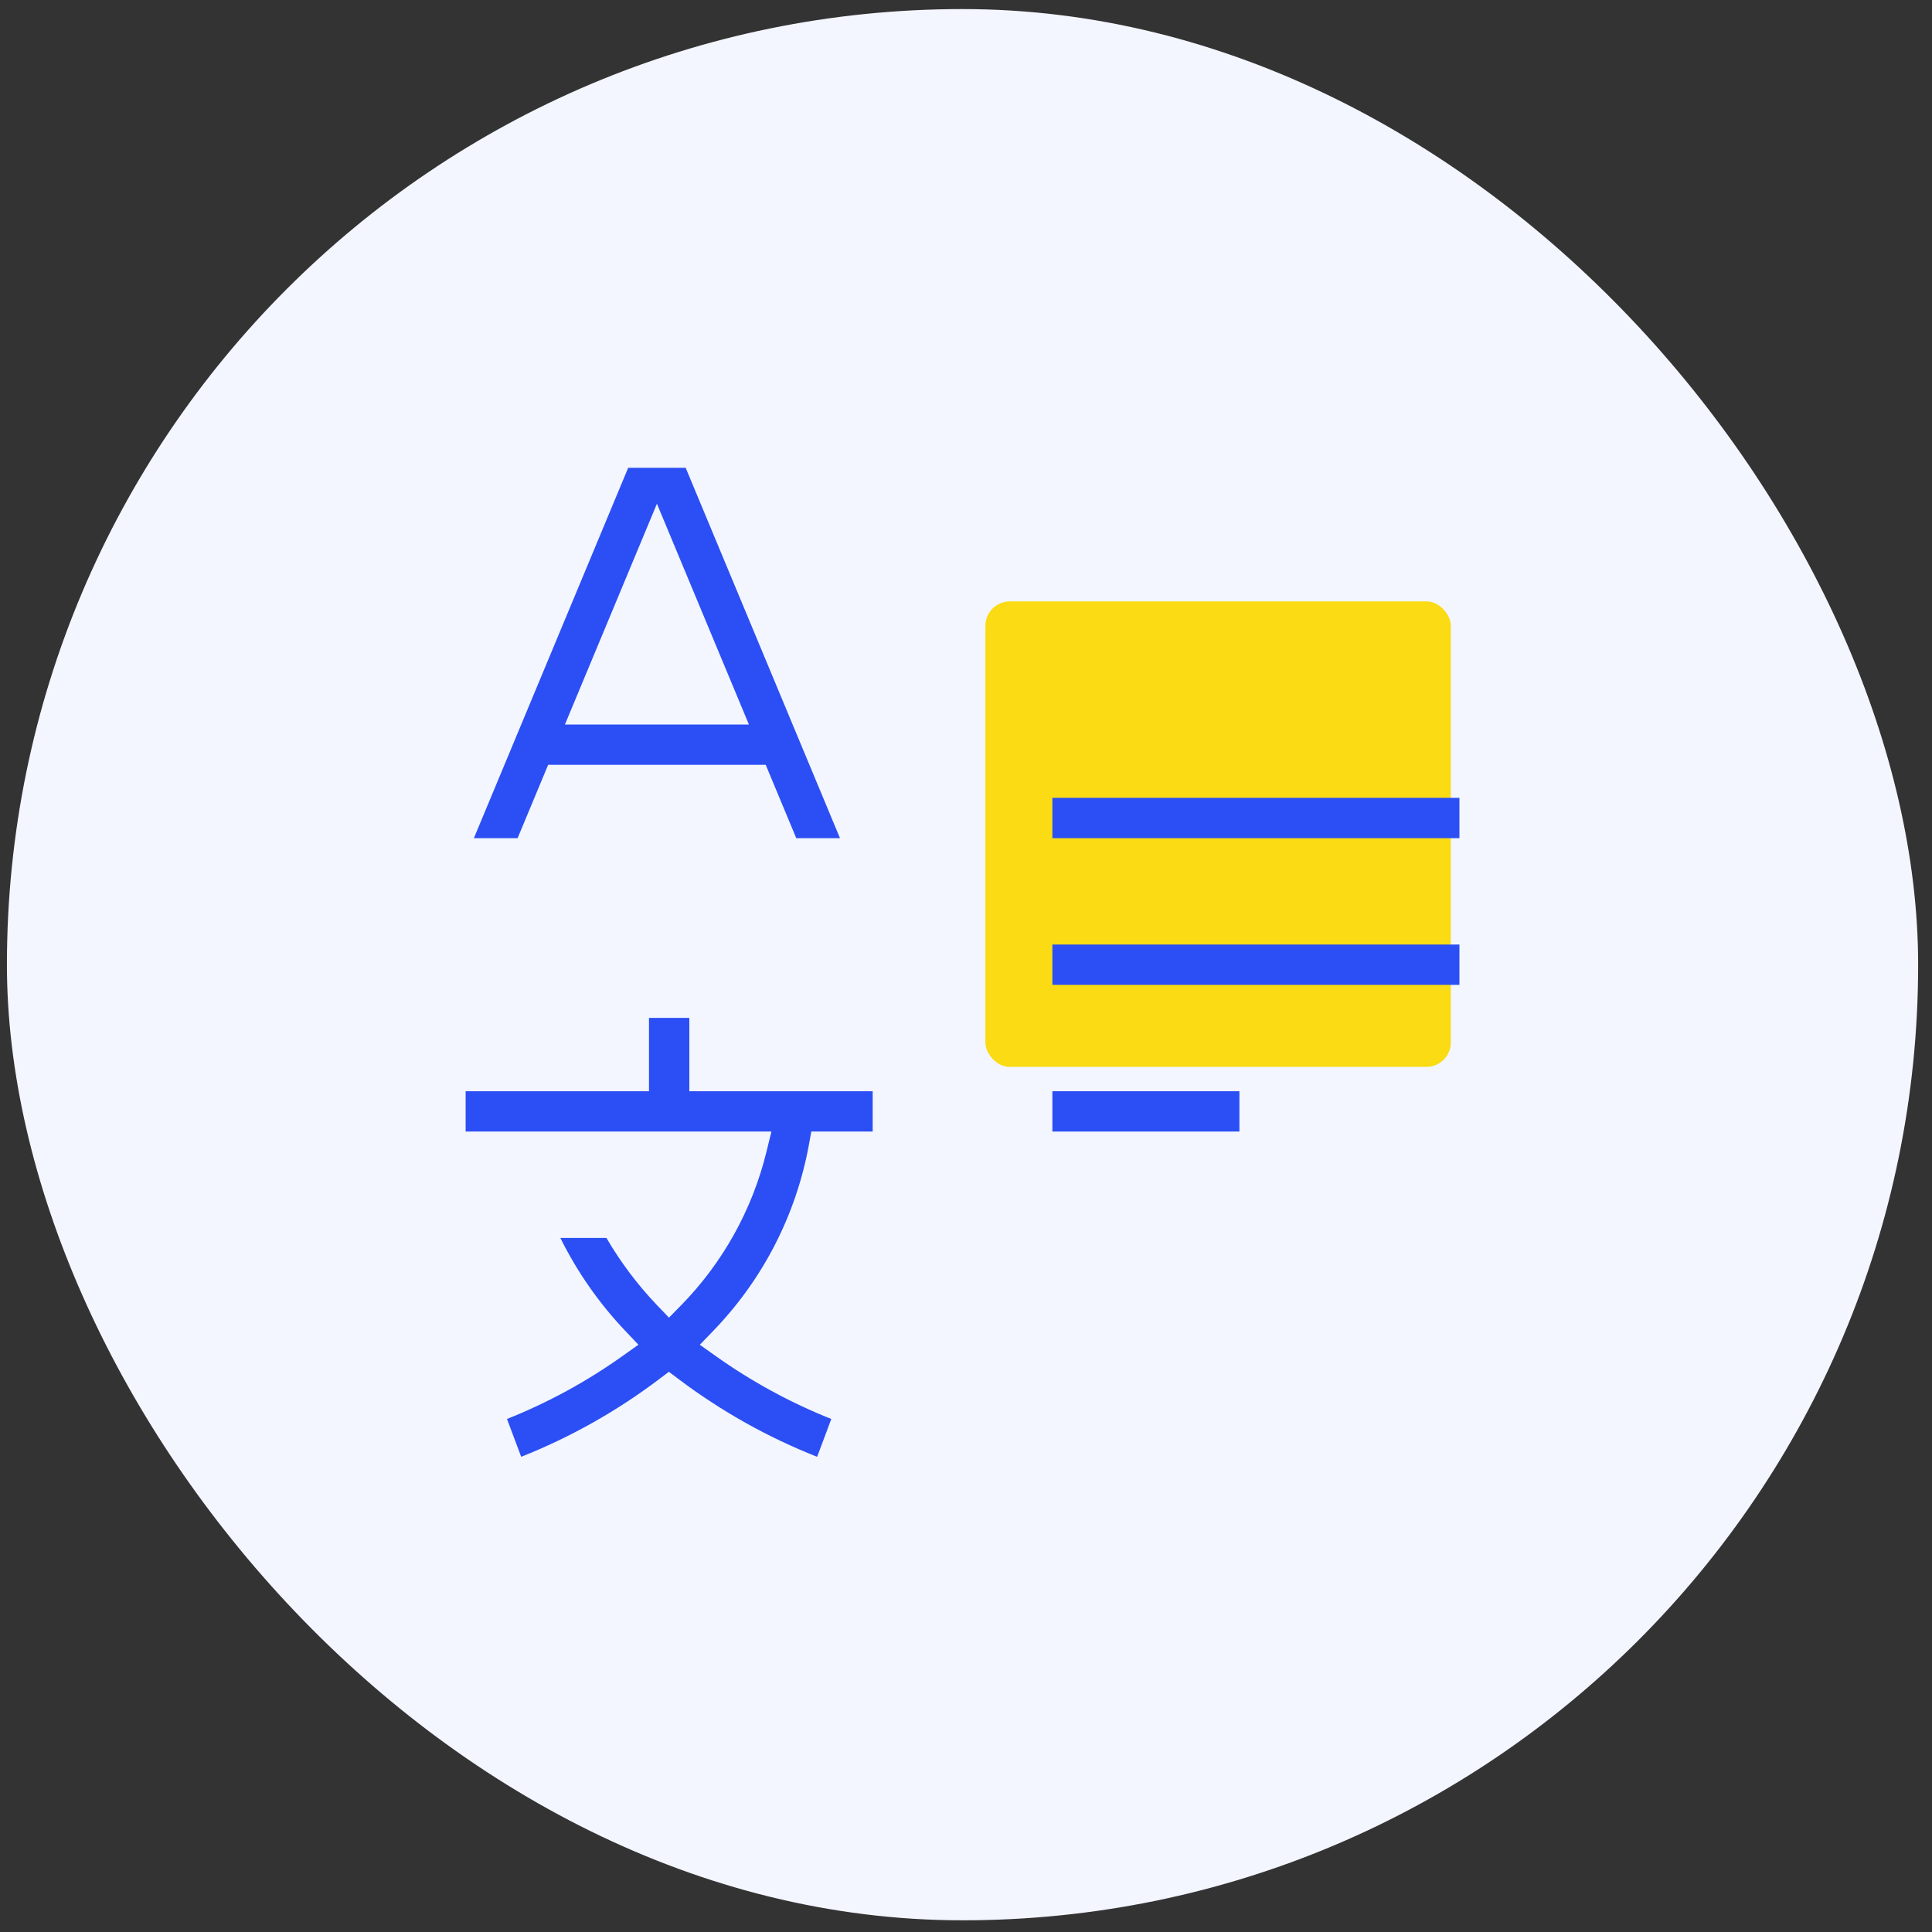
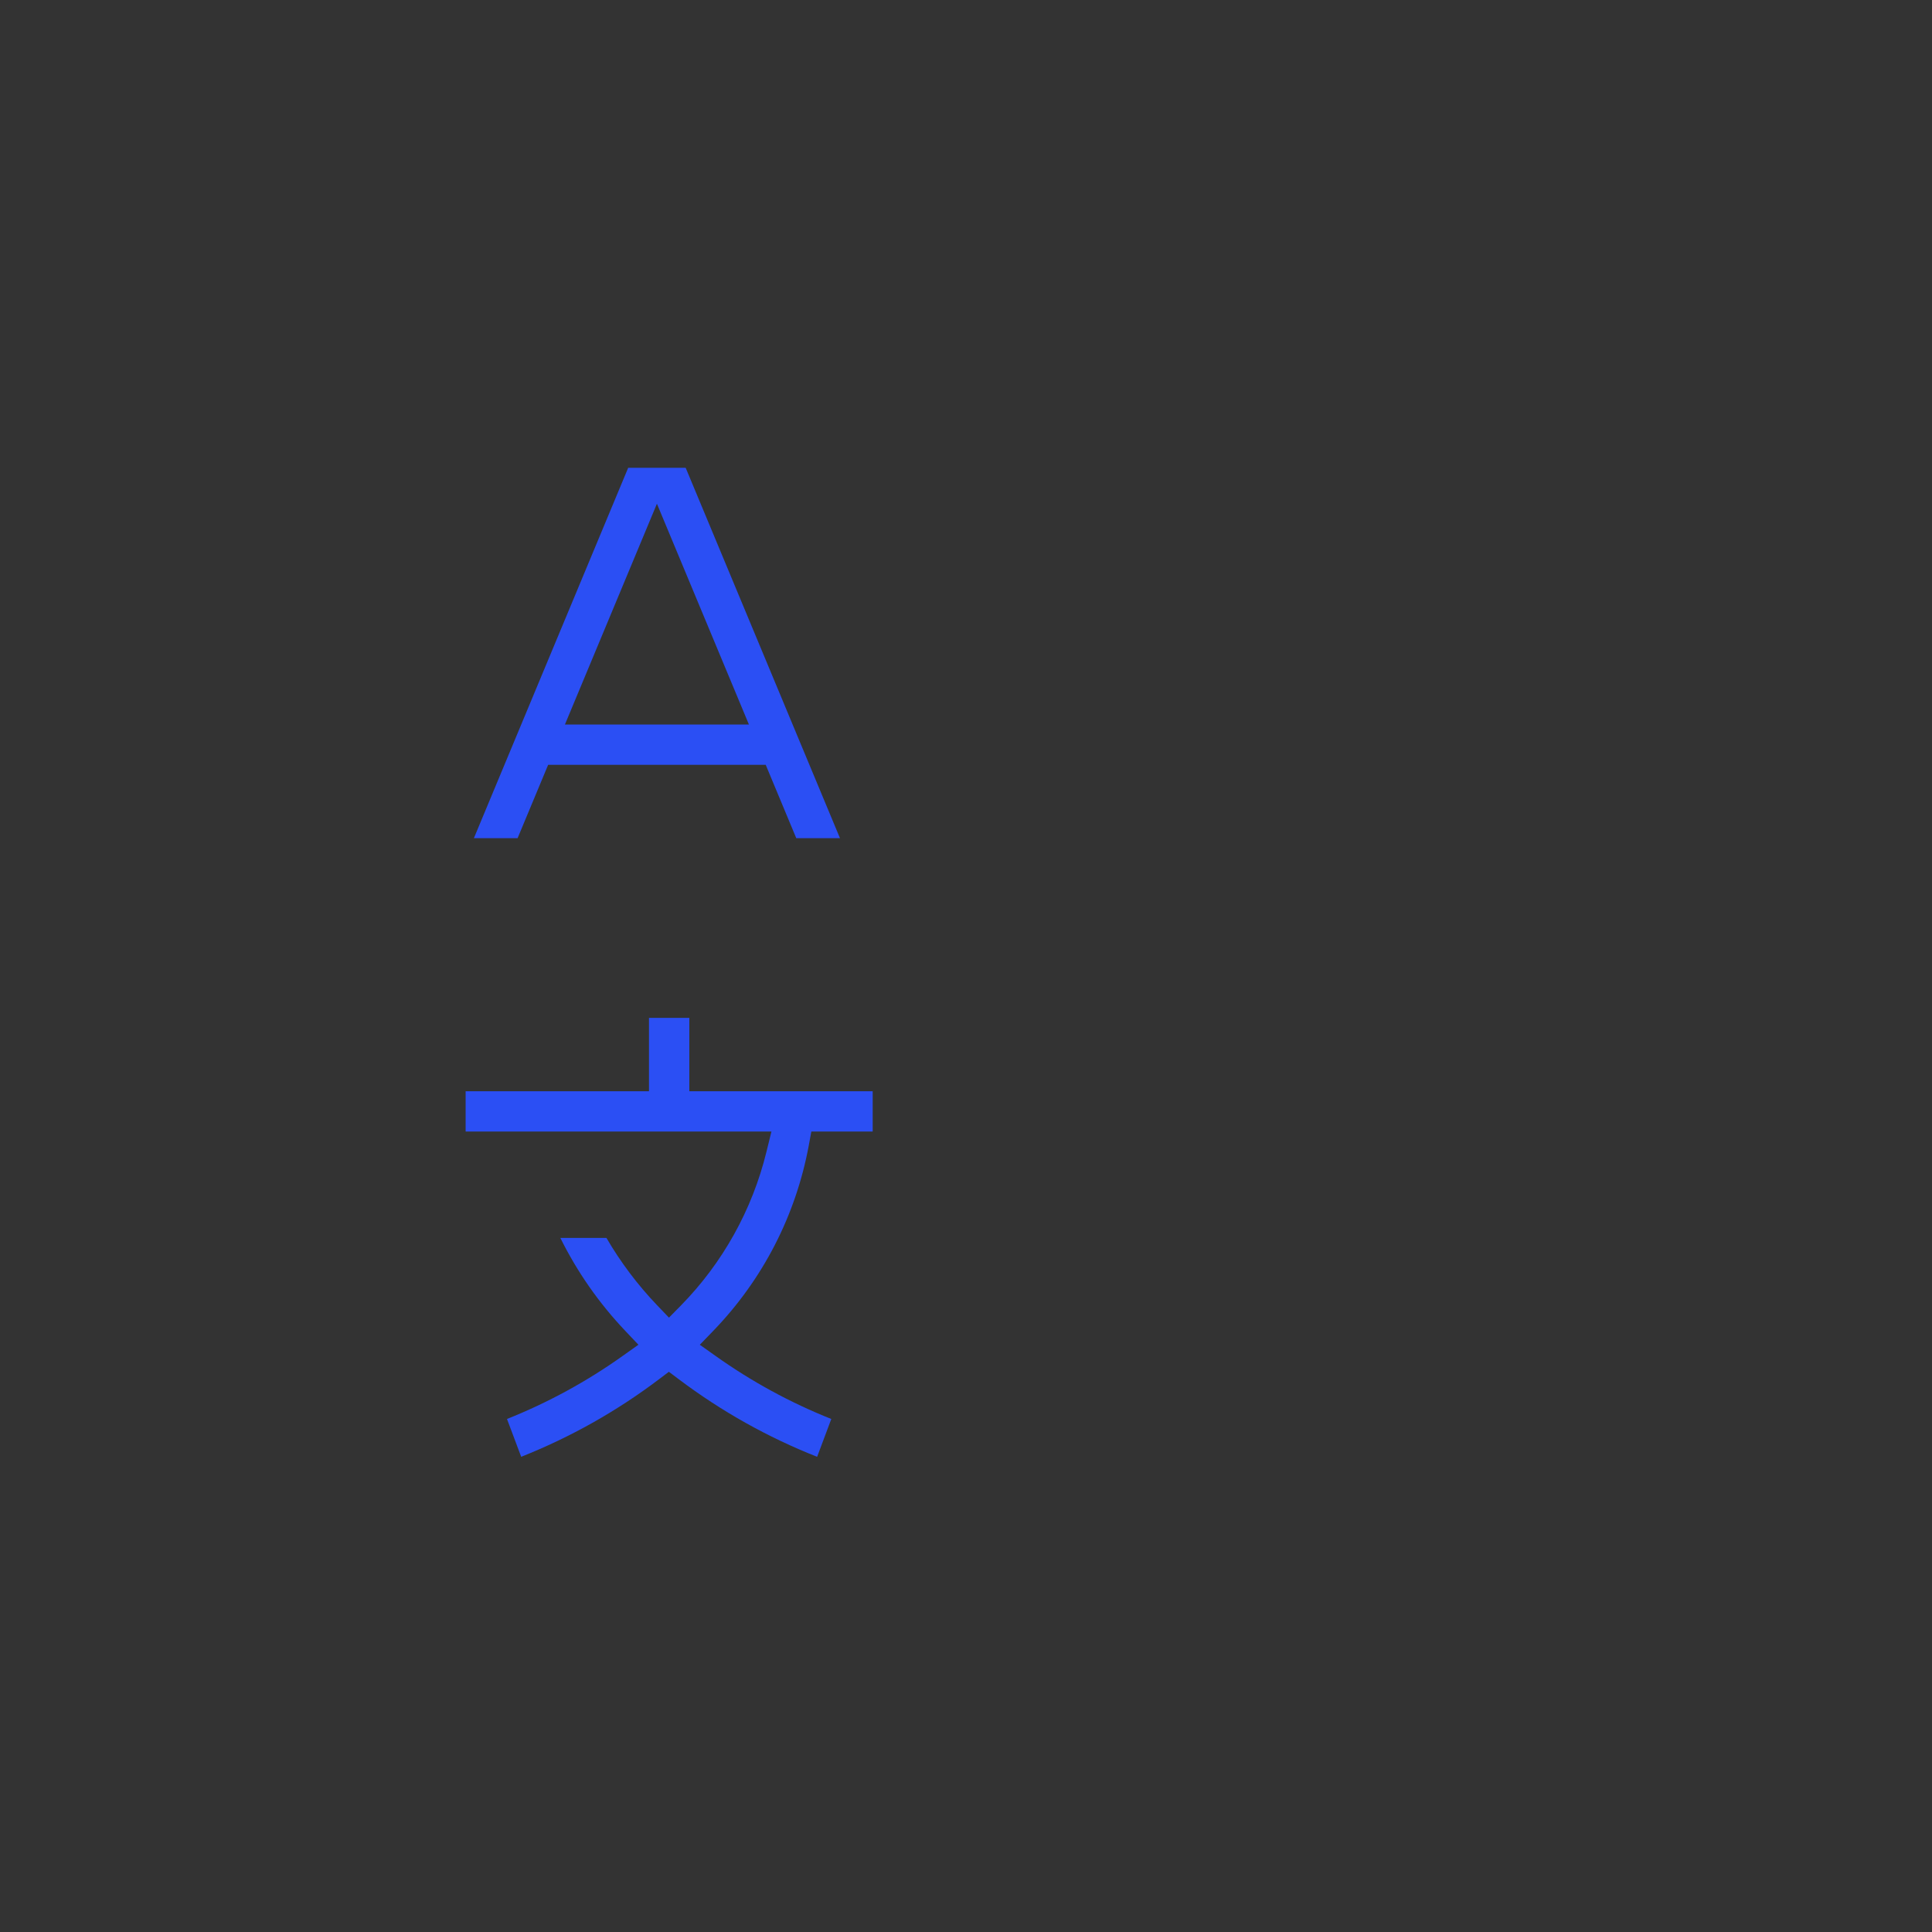
<svg xmlns="http://www.w3.org/2000/svg" width="93" height="93" viewBox="0 0 93 93" fill="none">
  <rect x="0" y="0" width="93" height="93" fill="#333333" stroke="none" />
-   <rect x="0.333" y="0.437" width="92" height="92" rx="46" fill="#F3F6FF" />
-   <rect x="47.432" y="28.95" width="22.406" height="22.406" rx="1.177" fill="#FADB14" />
-   <path d="M50.658 54.469H59.661V52.528H50.658V54.469Z" fill="#2B4FF4" />
-   <path d="M50.658 47.408H70.252V45.467H50.658V47.408Z" fill="#2B4FF4" />
-   <path d="M50.658 40.347H70.252V38.406H50.658V40.347Z" fill="#2B4FF4" />
  <path d="M32.197 66.033L32.676 66.393C34.724 67.936 36.96 69.189 39.334 70.126L40.016 68.305C38.043 67.519 36.17 66.499 34.439 65.266L33.687 64.732L34.329 64.068C36.719 61.596 38.312 58.501 38.935 55.121L39.055 54.469H42.008V52.528H33.182V48.998H31.24V52.528H22.414V54.469H37.134L36.892 55.453C36.21 58.239 34.786 60.794 32.777 62.842L32.202 63.426L31.635 62.835C30.696 61.852 29.874 60.763 29.192 59.589H26.973C27.785 61.228 28.834 62.732 30.102 64.067L30.731 64.731L29.986 65.26C28.255 66.495 26.38 67.517 24.405 68.305L25.088 70.125C27.458 69.186 29.685 67.932 31.719 66.395L32.197 66.033Z" fill="#2B4FF4" />
  <path d="M38.33 40.347H40.434L33.006 22.518H30.239L22.811 40.347H24.915L26.386 36.816H36.859L38.33 40.347ZM36.05 34.875H27.194L31.622 24.248L36.05 34.875Z" fill="#2B4FF4" />
</svg>